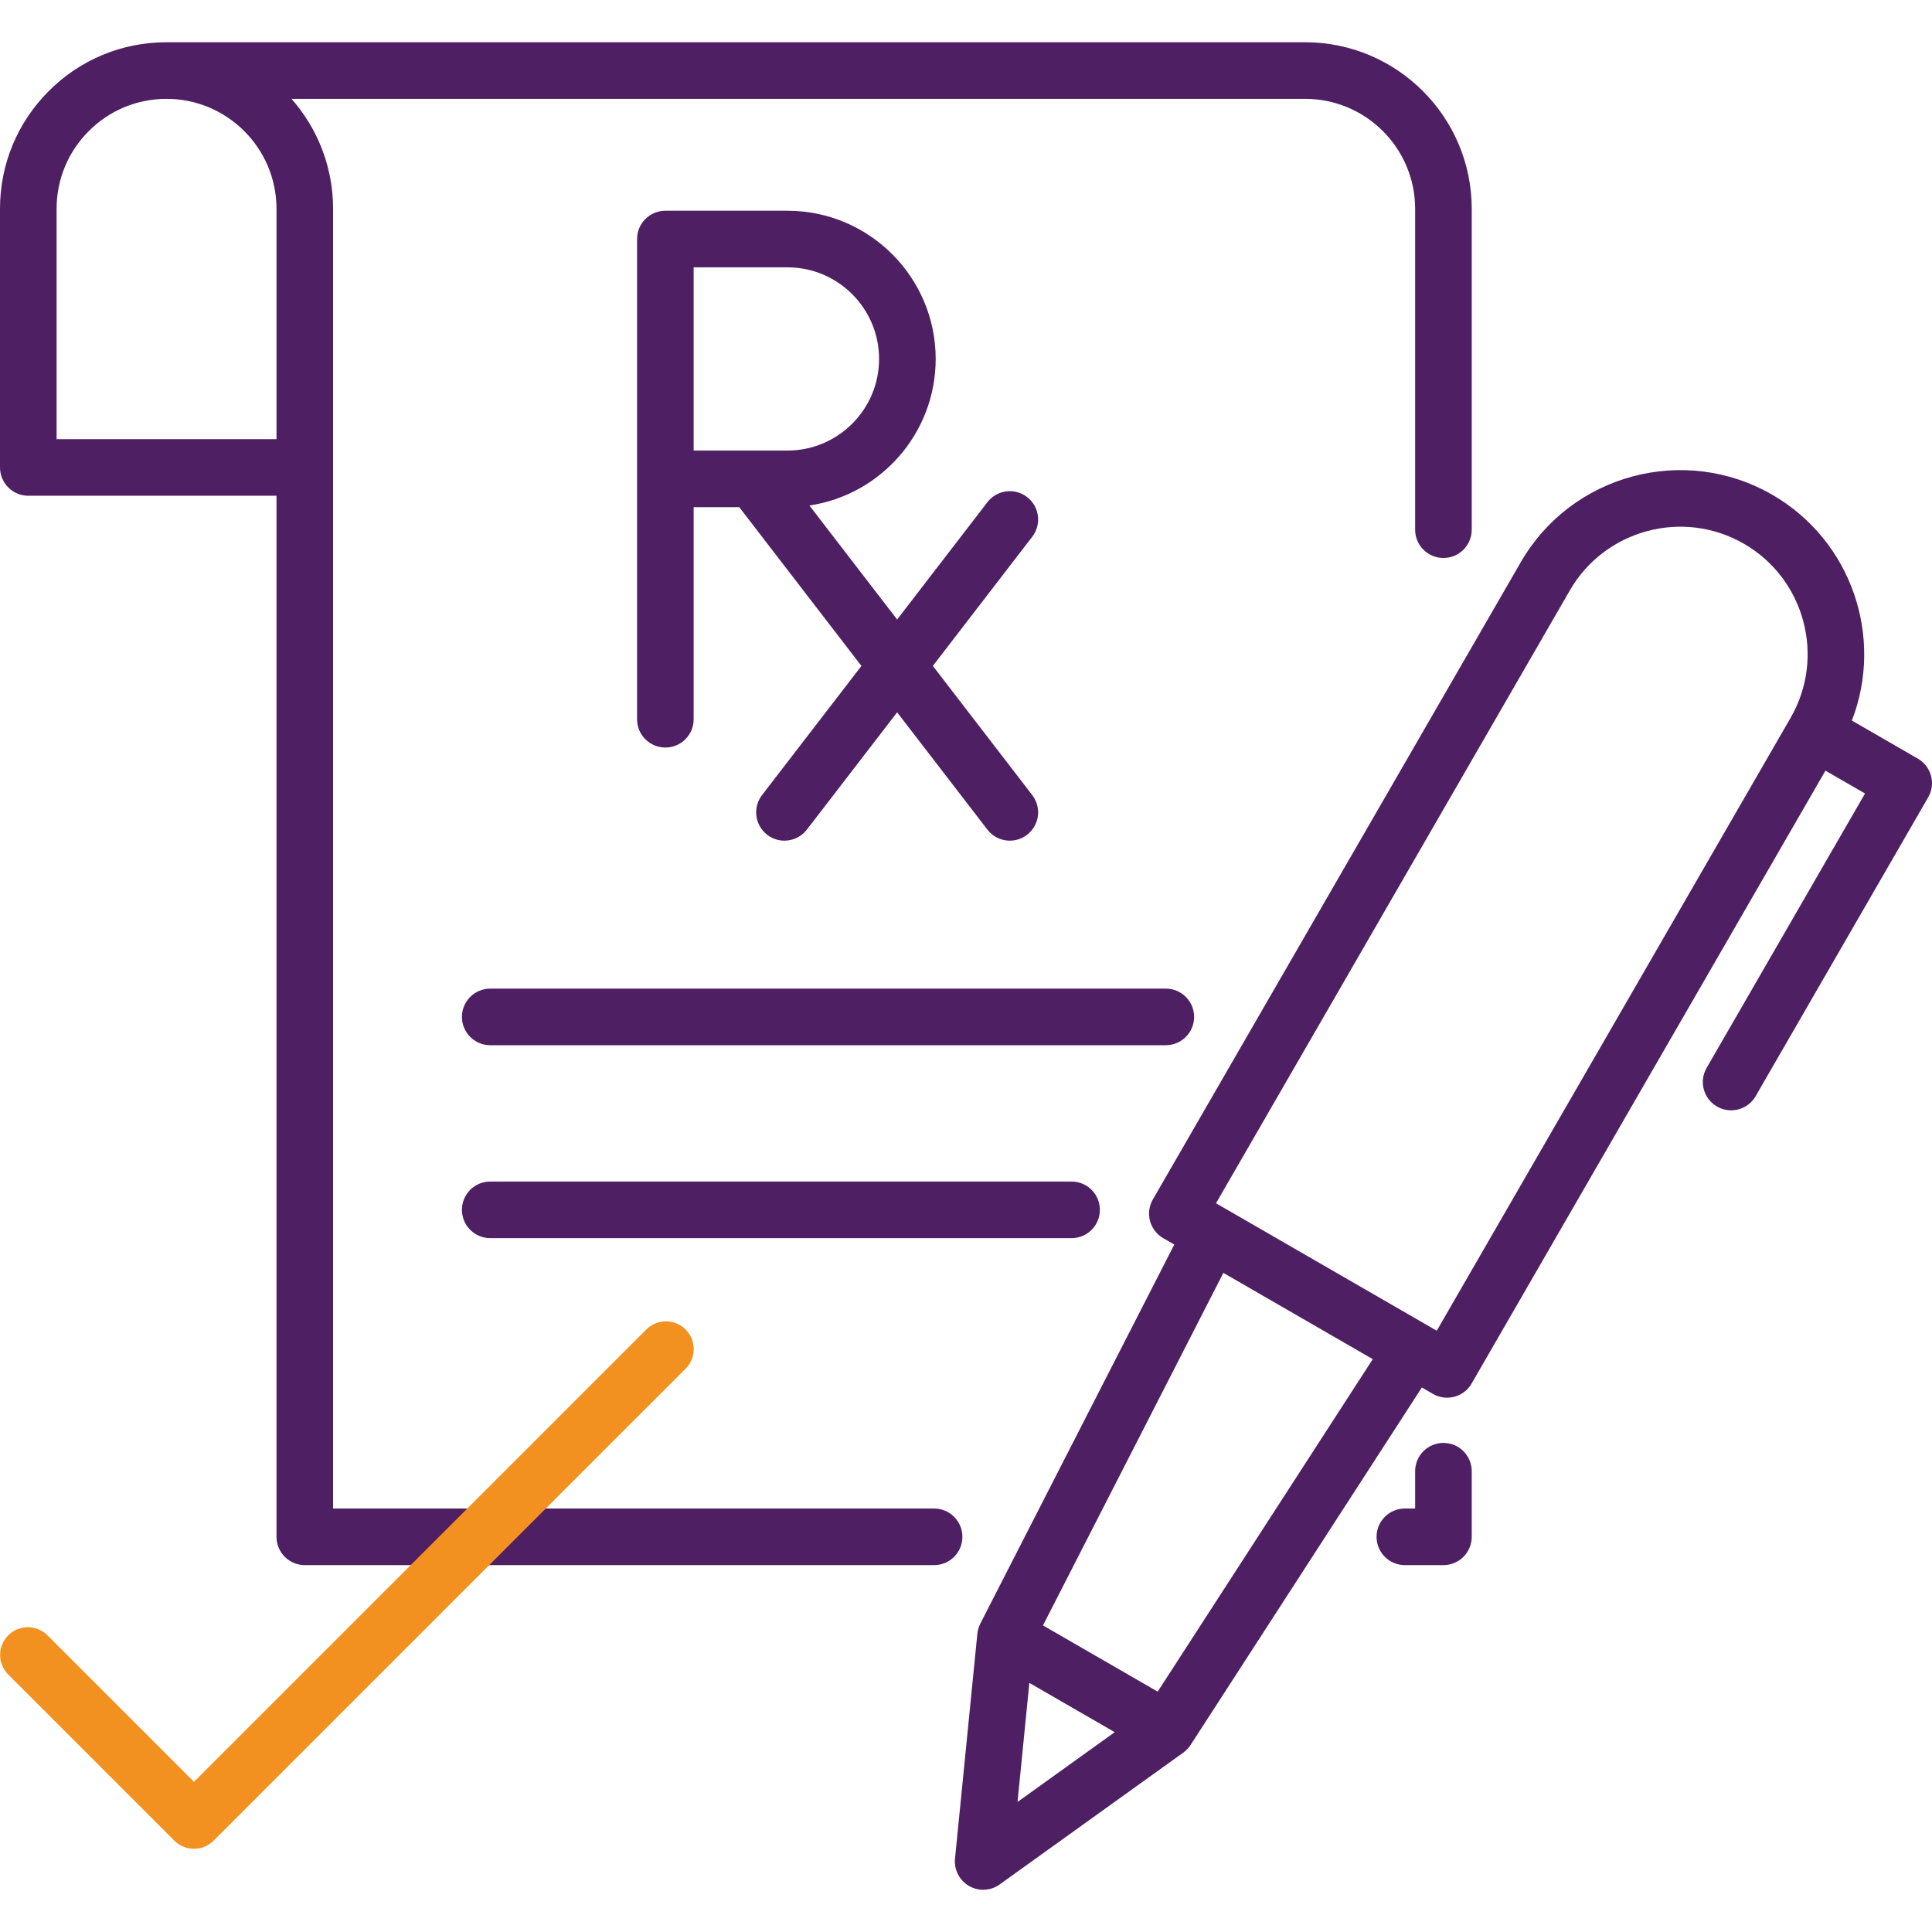
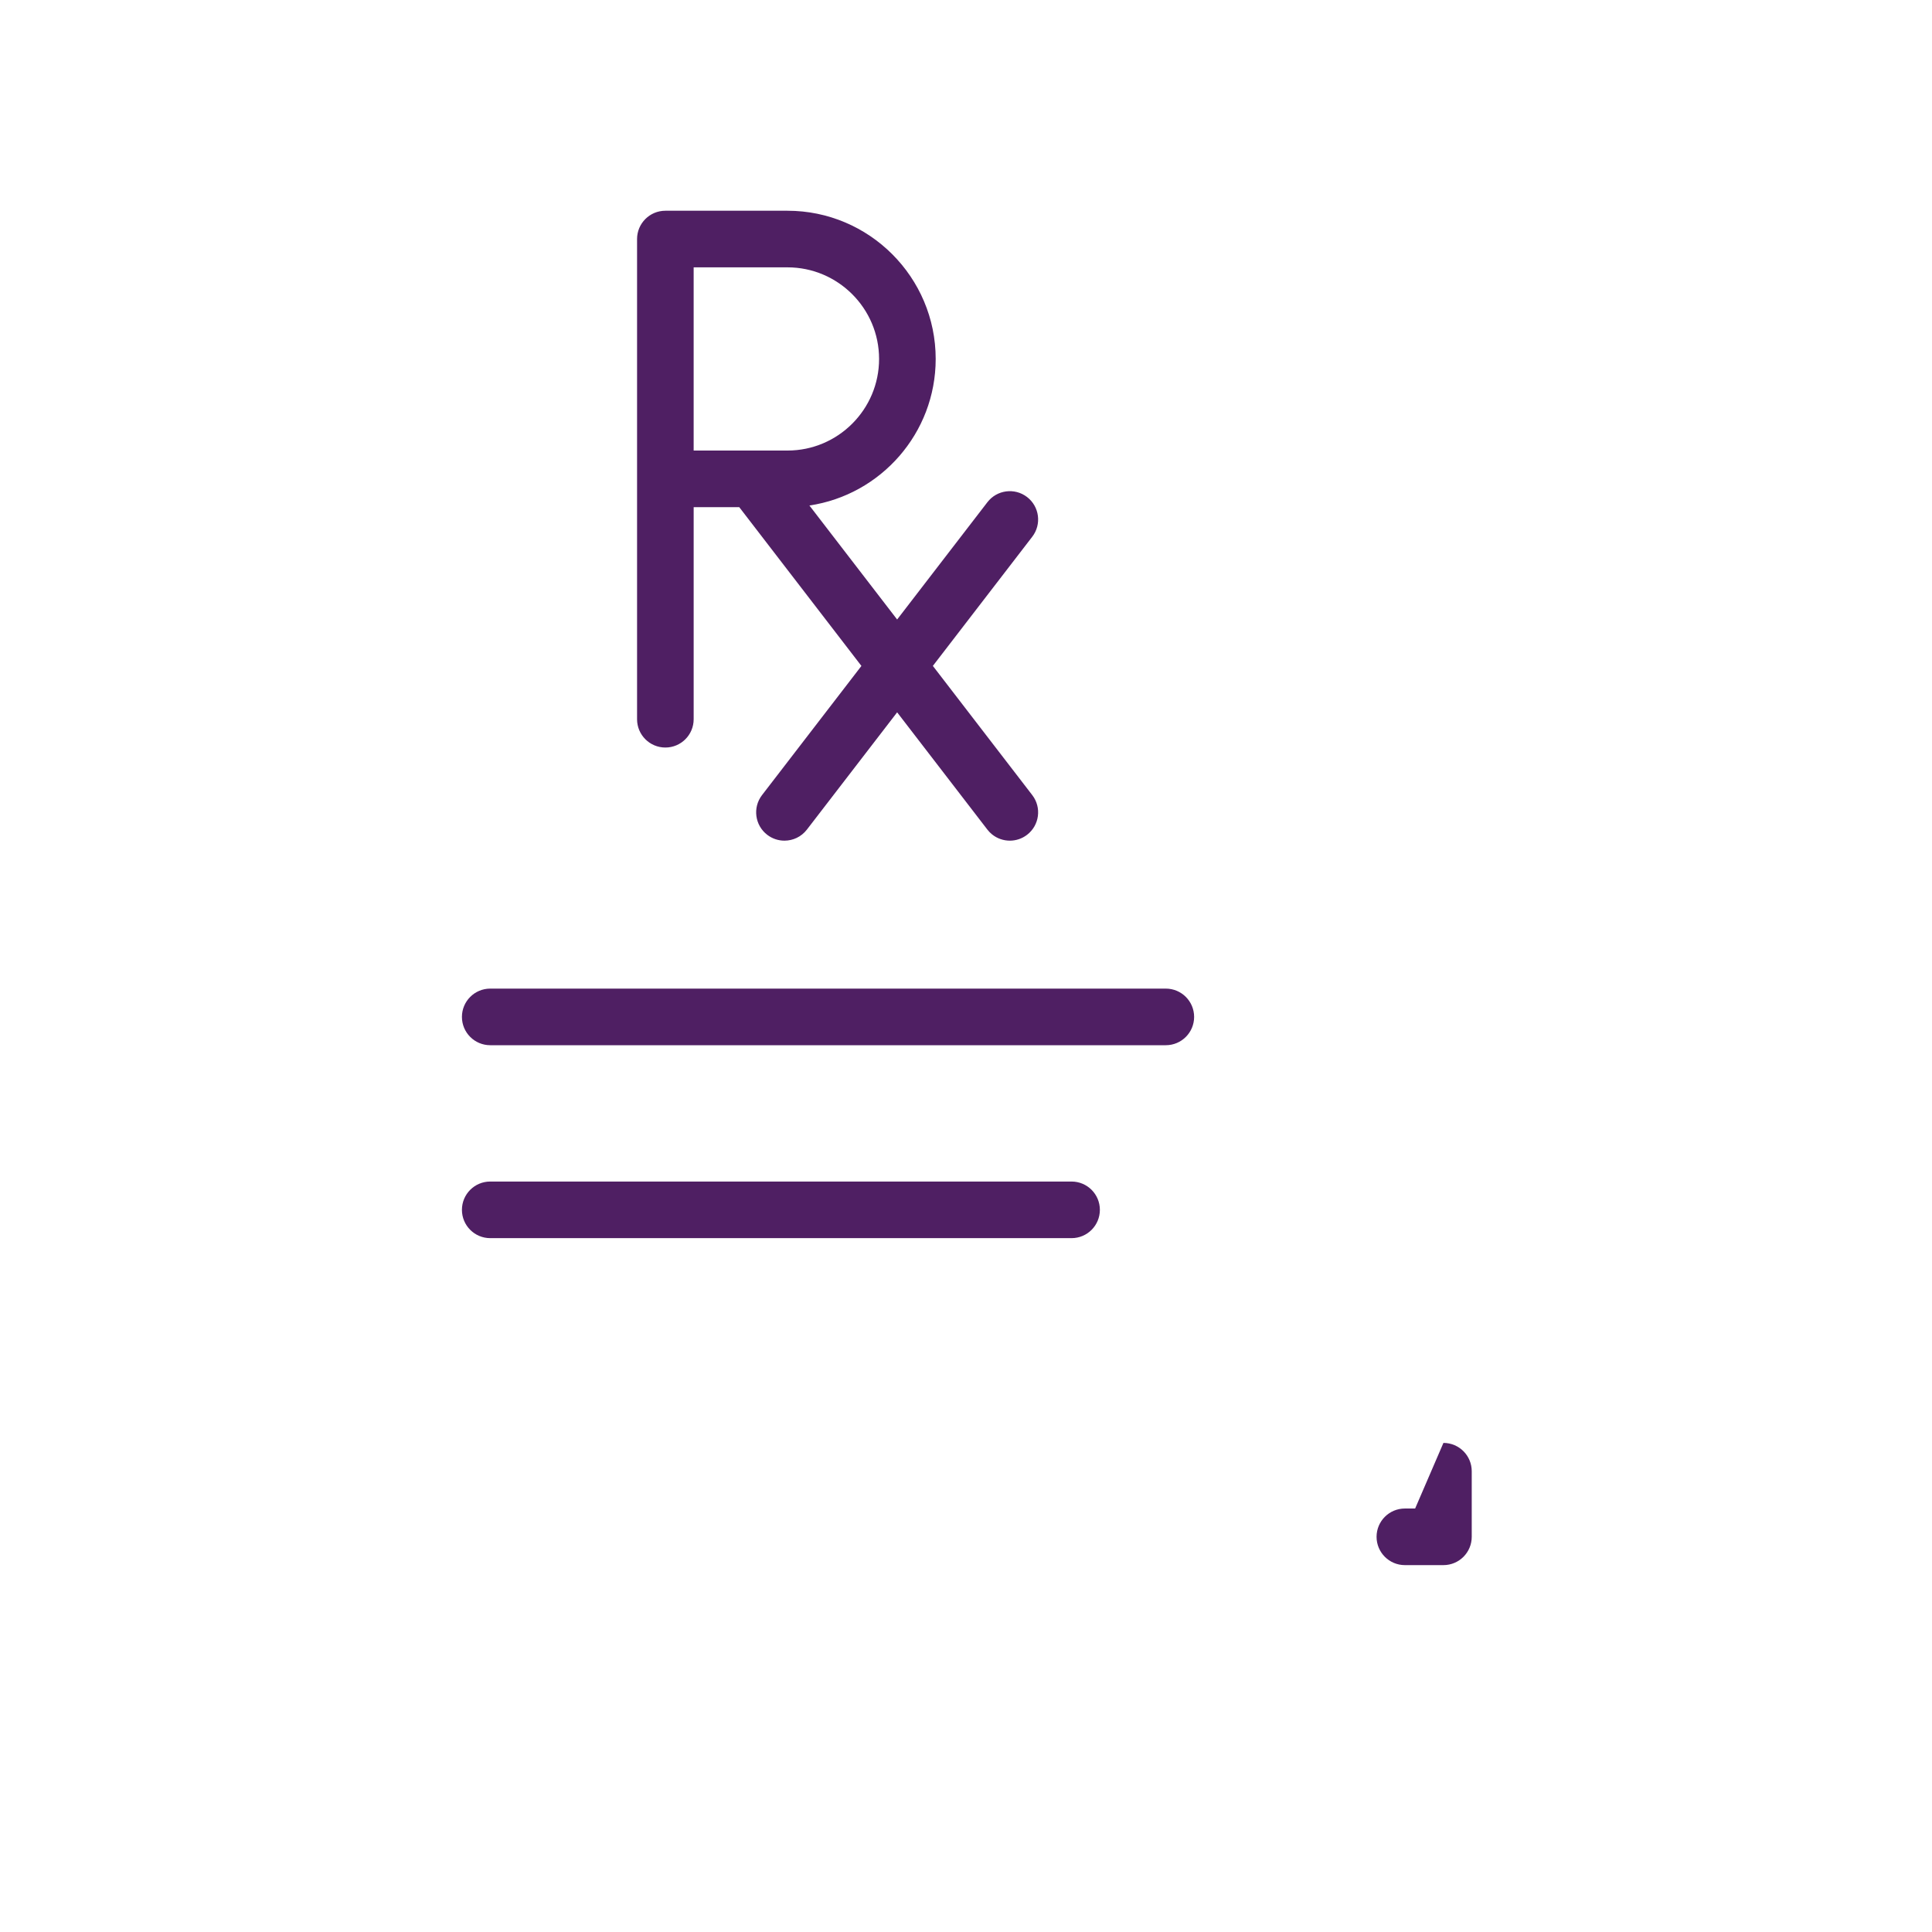
<svg xmlns="http://www.w3.org/2000/svg" width="100%" height="100%" viewBox="0 0 512 512" version="1.1" xml:space="preserve" style="fill-rule:evenodd;clip-rule:evenodd;stroke-linejoin:round;stroke-miterlimit:2;">
  <g>
    <g>
      <g>
-         <path d="M345.882,11.197L44.132,11.197C32.334,11.197 21.248,15.792 12.923,24.132C4.59,32.465 0,43.549 0,55.34L0,123.878C0,128.02 3.357,131.378 7.5,131.378L73.274,131.378L73.274,407.274C73.274,411.416 76.631,414.774 80.774,414.774L247.547,414.774C251.69,414.774 255.047,411.416 255.047,407.274C255.048,403.131 251.69,399.773 247.548,399.773L88.274,399.773L88.274,55.34C88.274,54.609 88.254,53.883 88.219,53.161C88.207,52.922 88.185,52.686 88.169,52.448C88.138,51.967 88.106,51.486 88.059,51.009C88.032,50.728 87.994,50.449 87.961,50.169C87.91,49.739 87.86,49.309 87.797,48.883C87.754,48.589 87.702,48.298 87.653,48.006C87.584,47.599 87.515,47.192 87.435,46.789C87.376,46.492 87.312,46.197 87.247,45.902C87.161,45.509 87.072,45.117 86.975,44.728C86.902,44.433 86.825,44.139 86.746,43.846C86.642,43.461 86.533,43.079 86.419,42.698C86.333,42.409 86.245,42.122 86.152,41.836C86.029,41.455 85.9,41.077 85.767,40.7C85.669,40.422 85.571,40.144 85.468,39.869C85.325,39.488 85.173,39.111 85.02,38.735C84.913,38.472 84.808,38.208 84.696,37.947C84.528,37.557 84.351,37.174 84.172,36.79C84.061,36.55 83.953,36.309 83.838,36.071C83.634,35.652 83.418,35.241 83.202,34.83C83.099,34.635 83.002,34.437 82.897,34.243C82.24,33.042 81.53,31.874 80.768,30.743C80.648,30.565 80.52,30.392 80.397,30.215C80.131,29.833 79.865,29.451 79.587,29.077C79.43,28.866 79.266,28.66 79.105,28.452C78.85,28.122 78.596,27.792 78.332,27.469C78.154,27.25 77.97,27.037 77.787,26.822C77.611,26.614 77.44,26.402 77.26,26.197L345.882,26.197C361.951,26.197 375.025,39.27 375.025,55.34L375.025,140.372C375.025,144.514 378.382,147.872 382.525,147.872C386.668,147.872 390.025,144.514 390.025,140.372L390.025,55.34C390.025,31 370.222,11.197 345.882,11.197ZM73.275,116.378L15,116.378L15,55.34C15,47.555 18.029,40.239 23.534,34.734C29.03,29.229 36.344,26.197 44.132,26.197C60.201,26.197 73.275,39.27 73.275,55.34L73.275,116.378Z" style="fill:rgb(79,31,99);fill-rule:nonzero;" />
-       </g>
+         </g>
    </g>
    <g>
      <g>
-         <path d="M382.525,382.386C378.382,382.386 375.025,385.744 375.025,389.886L375.025,399.773L372.304,399.773C368.161,399.773 364.804,403.131 364.804,407.273C364.804,411.415 368.161,414.773 372.304,414.773L382.525,414.773C386.668,414.773 390.025,411.415 390.025,407.273L390.025,389.886C390.025,385.744 386.668,382.386 382.525,382.386Z" style="fill:rgb(79,31,99);fill-rule:nonzero;" />
+         <path d="M382.525,382.386L375.025,399.773L372.304,399.773C368.161,399.773 364.804,403.131 364.804,407.273C364.804,411.415 368.161,414.773 372.304,414.773L382.525,414.773C386.668,414.773 390.025,411.415 390.025,407.273L390.025,389.886C390.025,385.744 386.668,382.386 382.525,382.386Z" style="fill:rgb(79,31,99);fill-rule:nonzero;" />
      </g>
    </g>
    <g>
      <g>
        <path d="M273.559,210.709L260.943,194.314L247.217,176.473L273.559,142.24C276.084,138.957 275.471,134.248 272.189,131.722C268.904,129.194 264.196,129.81 261.67,133.092L237.751,164.175L214.504,133.965C233.414,131.148 247.967,114.805 247.967,95.124C247.967,73.468 230.349,55.849 208.693,55.849L176.328,55.849C172.185,55.849 168.828,59.207 168.828,63.349L168.828,190.604C168.828,194.746 172.185,198.104 176.328,198.104C180.471,198.104 183.828,194.746 183.828,190.604L183.828,134.399L195.908,134.399L228.285,176.479L201.945,210.709C199.42,213.992 200.033,218.701 203.315,221.227C204.678,222.276 206.288,222.784 207.883,222.784C210.132,222.784 212.356,221.777 213.833,219.857L237.752,188.774L252.404,207.814L261.666,219.853C262.035,220.333 262.452,220.756 262.903,221.121C264.258,222.217 265.932,222.784 267.621,222.784C269.217,222.784 270.826,222.276 272.189,221.227C275.471,218.701 276.085,213.992 273.559,210.709ZM208.692,119.399L183.826,119.399L183.826,70.849L208.691,70.849C222.076,70.849 232.965,81.739 232.965,95.124C232.967,108.509 222.077,119.399 208.692,119.399Z" style="fill:rgb(79,31,99);fill-rule:nonzero;" />
      </g>
    </g>
    <g>
      <g>
        <path d="M308.955,261.992L129.916,261.992C125.773,261.992 122.416,265.35 122.416,269.492C122.416,273.634 125.773,276.992 129.916,276.992L308.955,276.992C313.098,276.992 316.455,273.634 316.455,269.492C316.455,265.35 313.098,261.992 308.955,261.992Z" style="fill:rgb(79,31,99);fill-rule:nonzero;" />
      </g>
    </g>
    <g>
      <g>
        <path d="M283.978,313.121L129.916,313.121C125.773,313.121 122.416,316.479 122.416,320.621C122.416,324.763 125.773,328.121 129.916,328.121L283.978,328.121C288.121,328.121 291.478,324.763 291.478,320.621C291.478,316.479 288.121,313.121 283.978,313.121Z" style="fill:rgb(79,31,99);fill-rule:nonzero;" />
      </g>
    </g>
    <g>
      <g>
-         <path d="M508.25,201.049L490.765,190.954C499.304,168.926 490.745,143.282 469.663,131.11C446.37,117.662 416.481,125.672 403.035,148.963L305.514,317.876C304.519,319.599 304.25,321.646 304.765,323.567C305.28,325.488 306.537,327.126 308.259,328.121L311.2,329.819L259.799,430.264C259.672,430.511 259.565,430.767 259.467,431.026C259.438,431.102 259.414,431.179 259.387,431.256C259.319,431.454 259.26,431.653 259.209,431.856C259.189,431.937 259.167,432.018 259.149,432.1C259.089,432.377 259.04,432.656 259.012,432.939L253.087,492.562C253.051,492.929 253.041,493.294 253.058,493.654C253.158,495.82 254.195,497.84 255.896,499.185C256.179,499.409 256.481,499.615 256.8,499.799C257.964,500.471 259.258,500.804 260.549,500.804C262.088,500.804 263.622,500.331 264.924,499.396L313.596,464.453C313.938,464.207 314.246,463.928 314.537,463.634C314.61,463.56 314.68,463.486 314.75,463.409C315.029,463.103 315.292,462.783 315.515,462.438C315.516,462.437 315.517,462.436 315.518,462.434L315.519,462.432C315.522,462.428 315.524,462.424 315.527,462.419L376.806,367.698L379.747,369.396C380.929,370.078 382.218,370.402 383.49,370.402C386.082,370.402 388.603,369.056 389.992,366.65L483.763,204.233L494.252,210.289L452.276,282.994C450.205,286.581 451.434,291.168 455.021,293.239C456.203,293.921 457.492,294.245 458.764,294.245C461.356,294.245 463.877,292.899 465.266,290.494L510.992,211.294C513.066,207.707 511.837,203.12 508.25,201.049ZM269.655,477.535L272.79,445.986L295.409,459.045L269.655,477.535ZM306.798,448.301L276.4,430.751L324.206,337.329L363.801,360.189L306.798,448.301ZM474.524,190.239L380.754,352.656L378.193,351.178C378.173,351.166 378.155,351.152 378.135,351.141L324.875,320.391C324.85,320.377 324.824,320.366 324.799,320.352L322.253,318.882L416.024,156.464C425.336,140.336 446.033,134.791 462.162,144.102C478.29,153.413 483.836,174.111 474.524,190.239Z" style="fill:rgb(79,31,99);fill-rule:nonzero;" />
-       </g>
+         </g>
    </g>
  </g>
  <g id="check.svg" transform="matrix(0.359,0,0,0.359,91.939,420.06)">
    <g transform="matrix(1,0,0,1,-256,-256)">
      <g>
        <g>
          <g>
-             <path d="M506.251,67.568C498.393,59.432 485.428,59.207 477.292,67.064C477.122,67.229 476.954,67.397 476.788,67.568L143.108,401.25L34.708,292.849C26.572,284.991 13.607,285.217 5.749,293.353C-1.916,301.29 -1.916,313.872 5.749,321.809L128.629,444.688C136.627,452.684 149.591,452.684 157.587,444.688L505.747,96.528C513.883,88.669 514.108,75.704 506.251,67.568Z" style="fill:rgb(243,145,32);fill-rule:nonzero;" />
-           </g>
+             </g>
        </g>
      </g>
    </g>
  </g>
</svg>